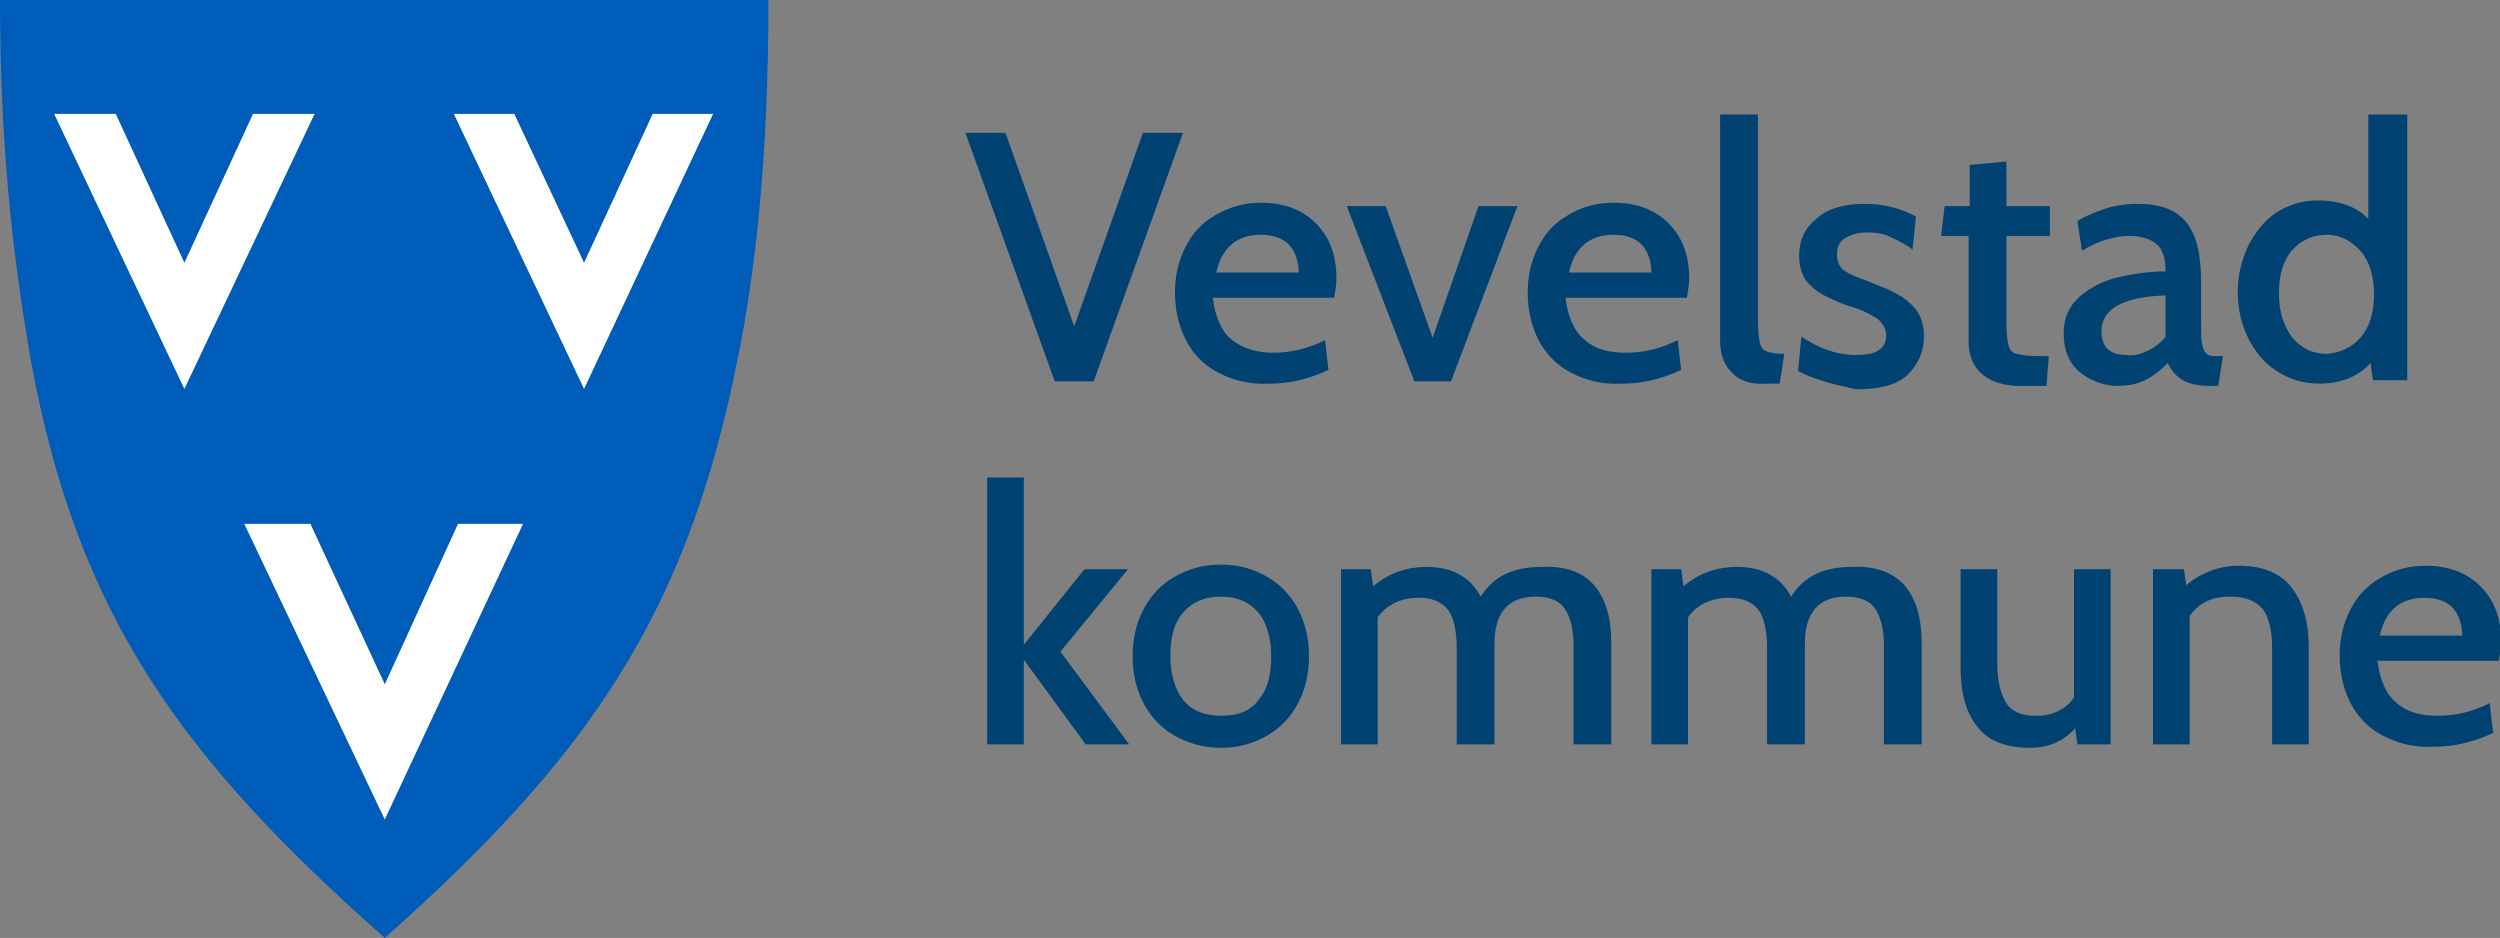
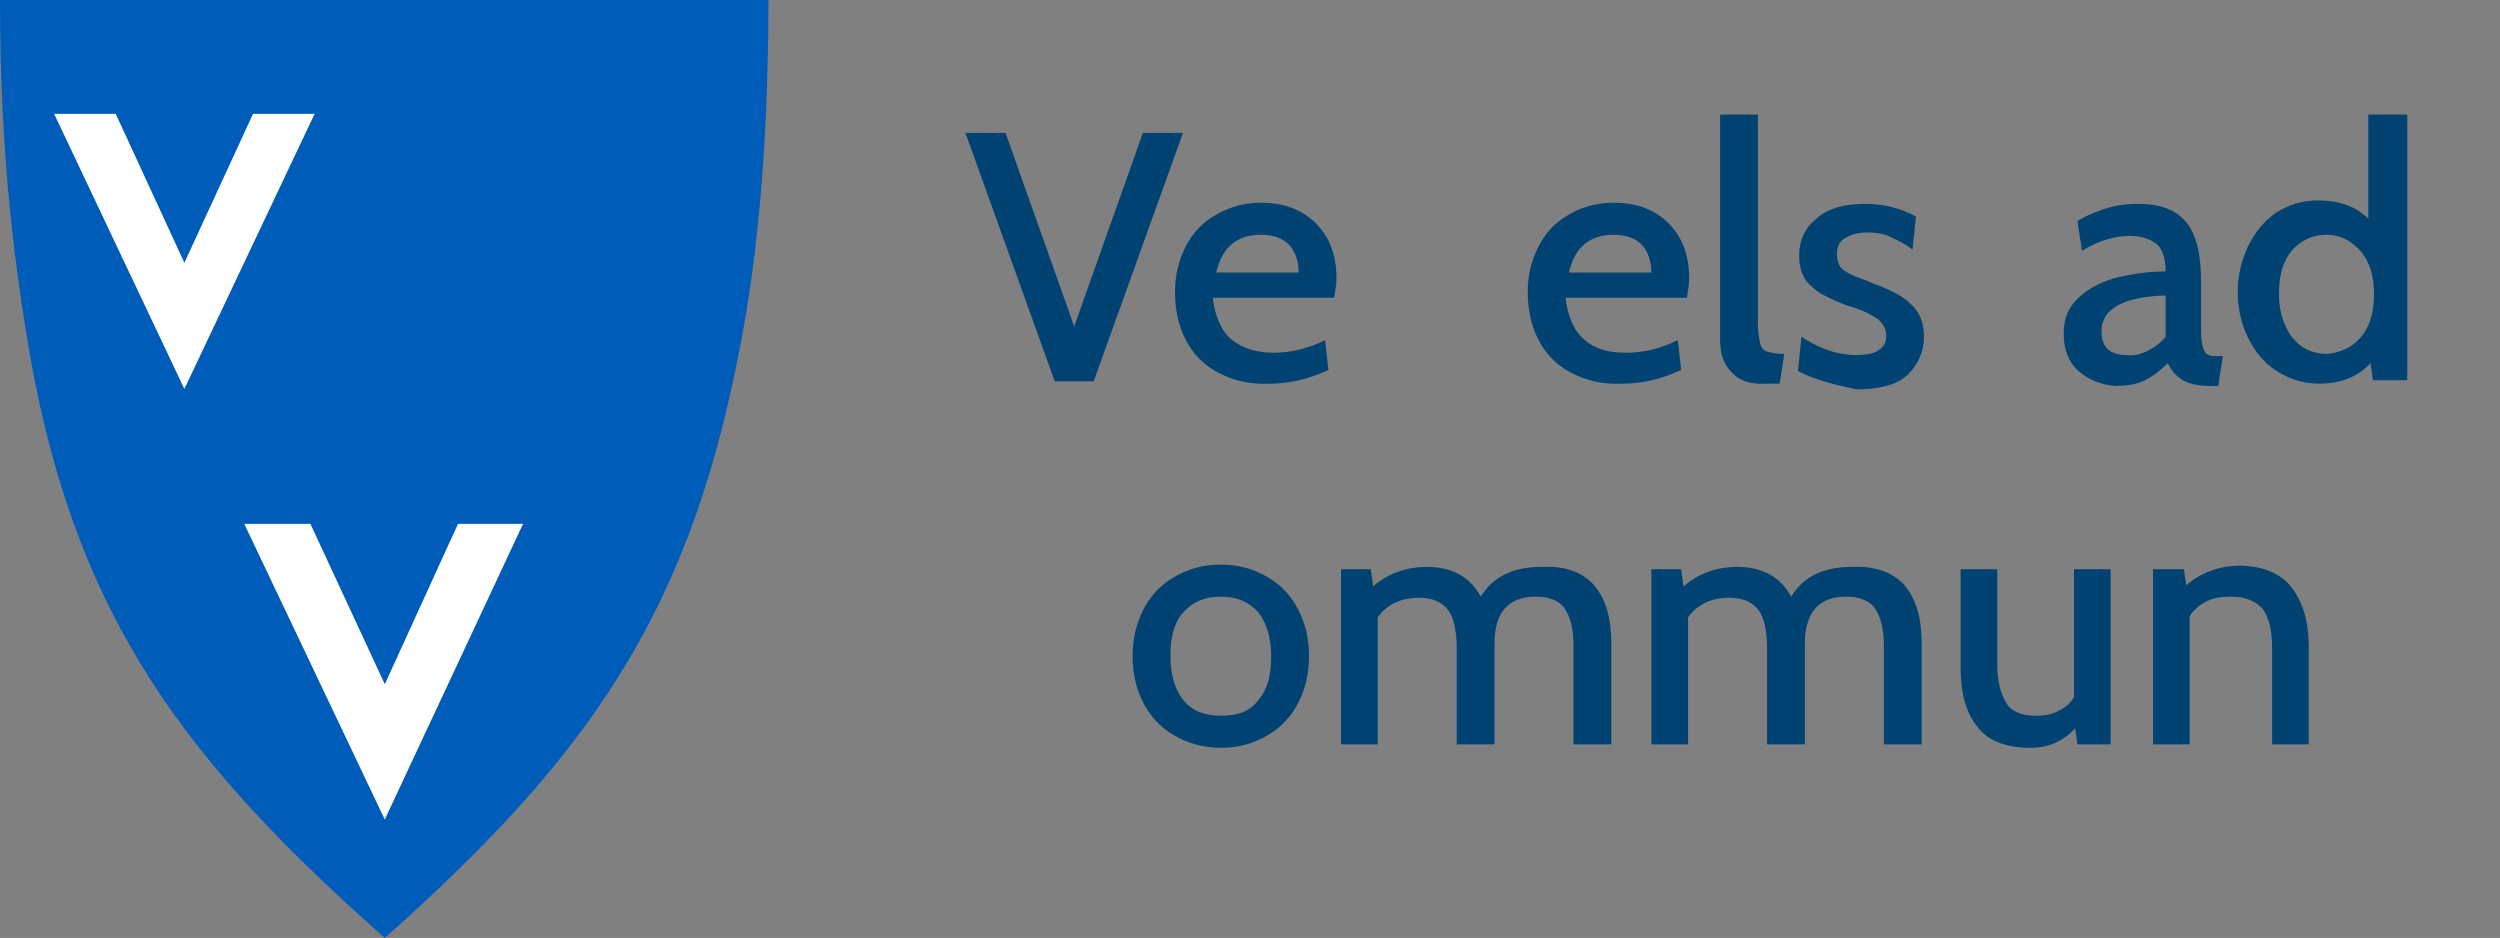
<svg xmlns="http://www.w3.org/2000/svg" version="1.1" id="Layer_1" x="0px" y="0px" viewBox="0 0 218.3 81.9" style="enable-background:new 0 0 218.3 81.9;" xml:space="preserve">
  <rect x="0" y="0" width="218.3" height="81.9" fill="#808080" stroke="none" />
  <style type="text/css">
	.st0{opacity:0.42;fill:#A8C6D5;}
	.st1{opacity:0.16;fill:#007196;}
	.st2{fill:#004372;}
	.st3{fill:#F6EAD5;}
	.st4{opacity:0.1;fill:#007196;}
	.st5{fill:#FFFFFF;}
	.st6{fill:#0069A3;}
	.st7{opacity:0.1;fill:#005CB9;}
	.st8{fill:#C88F2F;}
	.st9{fill:#005CB9;}
	.st10{fill:none;stroke:#005CB9;stroke-miterlimit:10;}
	.st11{fill:#278060;}
	.st12{fill:#B04C3D;}
	.st13{fill:none;stroke:#278060;stroke-miterlimit:10;}
	.st14{fill:none;stroke:#B04C3D;stroke-miterlimit:10;}
	.st15{fill:none;stroke:#FFFFFF;stroke-miterlimit:10;}
	.st16{fill:#234F70;}
	.st17{opacity:0.2;fill:none;stroke:#005CB9;stroke-miterlimit:10;}
	.st18{opacity:0.2;fill:none;stroke:#007196;stroke-miterlimit:10;}
	.st19{opacity:0.22;fill:none;stroke:#A0AAAF;stroke-miterlimit:10;}
	.st20{fill:#C71C24;}
	.st21{opacity:0.15;fill:#C71C24;}
	.st22{opacity:0.1;}
	.st23{fill:none;stroke:#234F70;stroke-miterlimit:10;stroke-dasharray:1,2;}
	.st24{fill:#007196;}
	.st25{fill:none;}
	.st26{opacity:0.31;}
	.st27{fill:none;stroke:#005CB9;stroke-width:2;stroke-miterlimit:10;}
	.st28{opacity:5.000000e-02;fill:#005CB9;}
	.st29{opacity:0.12;fill:#FFFFFF;}
	.st30{opacity:0.17;fill:#FFFFFF;}
	.st31{fill:#03305B;}
	.st32{fill:none;stroke:#005CB9;stroke-width:4;stroke-miterlimit:10;}
	.st33{opacity:0.93;fill:#FFFFFF;}
	.st34{fill:none;stroke:#005CB9;stroke-width:3;stroke-miterlimit:10;}
	.st35{fill:#0080B0;}
	.st36{fill:none;stroke:#FFFFFF;stroke-miterlimit:10;stroke-dasharray:1,2;}
	.st37{fill:none;stroke:#007196;stroke-width:3;stroke-miterlimit:10;}
	.st38{fill:#82B980;}
	.st39{fill:#9BC180;}
	.st40{fill:#70ABB1;}
	.st41{clip-path:url(#XMLID_6_);}
	.st42{fill:#80B23F;}
	.st43{clip-path:url(#XMLID_8_);}
	.st44{fill:#80B3D4;}
	.st45{fill:#438D5E;}
	.st46{fill:url(#SVGID_19_);}
	.st47{fill:#B0866B;}
	.st48{fill:#D9DC9A;}
	.st49{fill:#B4C742;}
	.st50{fill:url(#SVGID_20_);}
	.st51{fill:#957C4F;}
	.st52{fill:#87A43C;}
	.st53{opacity:0.46;fill:url(#SVGID_21_);}
	.st54{fill:#805D3B;}
	.st55{fill:#6A955B;}
	.st56{opacity:0.58;fill:url(#SVGID_22_);}
	.st57{opacity:0.46;fill:url(#SVGID_23_);}
	.st58{opacity:0.46;fill:url(#SVGID_24_);}
	.st59{opacity:0.46;fill:url(#SVGID_25_);}
	.st60{opacity:0.58;fill:url(#SVGID_26_);}
	.st61{fill:#A6C680;}
	.st62{opacity:0.46;fill:url(#SVGID_27_);}
	.st63{opacity:0.46;fill:url(#SVGID_28_);}
	.st64{fill:#C3CB23;}
	.st65{opacity:0.49;fill:#FFFFFF;}
	.st66{opacity:0.13;fill:#4C5439;}
	.st67{opacity:0.47;fill:#FFE5A0;}
	.st68{fill:#FFDD80;}
	.st69{clip-path:url(#XMLID_9_);}
	.st70{clip-path:url(#XMLID_10_);}
	.st71{fill:url(#SVGID_29_);}
	.st72{fill:url(#SVGID_30_);}
	.st73{opacity:0.46;fill:url(#SVGID_31_);}
	.st74{opacity:0.58;fill:url(#SVGID_32_);}
	.st75{opacity:0.46;fill:url(#SVGID_33_);}
	.st76{opacity:0.46;fill:url(#SVGID_34_);}
	.st77{opacity:0.46;fill:url(#SVGID_35_);}
	.st78{opacity:0.58;fill:url(#SVGID_36_);}
	.st79{opacity:0.46;fill:url(#SVGID_37_);}
	.st80{opacity:0.46;fill:url(#SVGID_38_);}
	.st81{fill:#F4F3EE;}
	.st82{opacity:0.31;fill:#005CB9;}
	.st83{fill:none;stroke:#004372;stroke-miterlimit:10;}
	.st84{fill:none;stroke:#004372;stroke-miterlimit:10;stroke-dasharray:1,2;}
	.st85{fill:#5A8080;}
	.st86{fill:#667080;}
	.st87{opacity:0.93;}
	.st88{clip-path:url(#SVGID_48_);fill:none;}
	.st89{opacity:0.1;fill:#006CAF;}
	.st90{fill:#006CAF;}
	.st91{fill:none;stroke:#006CAF;stroke-width:4;stroke-miterlimit:10;}
	.st92{fill:#02374C;}
	.st93{fill:none;stroke:#006CAF;stroke-miterlimit:10;}
	.st94{fill:#FFCD00;}
	.st95{opacity:5.000000e-02;fill:#FFFFFF;}
	.st96{opacity:0.2;fill:none;stroke:#004372;stroke-miterlimit:10;}
	.st97{opacity:0.1;fill:#004372;}
	.st98{fill:none;stroke:#004372;stroke-width:4;stroke-miterlimit:10;}
	.st99{fill:#006CBC;}
	.st100{fill:#E13D00;}
	.st101{fill:#B9BDC9;}
	.st102{clip-path:url(#SVGID_58_);fill:none;}
	.st103{clip-path:url(#SVGID_60_);fill:none;}
	.st104{fill:#404649;}
	.st105{clip-path:url(#SVGID_62_);fill:none;}
	.st106{clip-path:url(#SVGID_64_);fill:none;}
	.st107{fill:#617179;}
	.st108{fill:#596A76;}
	.st109{fill:#FFFFFF;stroke:#005CB9;stroke-width:0.29;stroke-miterlimit:3.864;}
	.st110{fill:#0281C6;}
	.st111{fill:#FFDB00;}
	.st112{fill-rule:evenodd;clip-rule:evenodd;fill:#ACE1E2;}
	.st113{fill-rule:evenodd;clip-rule:evenodd;fill:#B4D256;}
	.st114{fill-rule:evenodd;clip-rule:evenodd;fill:#FFF7CD;}
	.st115{fill-rule:evenodd;clip-rule:evenodd;fill:#F8D96F;}
	.st116{fill-rule:evenodd;clip-rule:evenodd;fill:#A99E2F;}
	.st117{fill-rule:evenodd;clip-rule:evenodd;fill:#8DAC2A;}
	.st118{fill-rule:evenodd;clip-rule:evenodd;fill:#718826;}
	.st119{fill-rule:evenodd;clip-rule:evenodd;fill:#C8C8C8;}
	.st120{fill-rule:evenodd;clip-rule:evenodd;fill:#959393;}
	.st121{fill-rule:evenodd;clip-rule:evenodd;fill:#E9E9E9;}
	.st122{fill-rule:evenodd;clip-rule:evenodd;fill:#666666;}
	.st123{fill-rule:evenodd;clip-rule:evenodd;fill:#FFFFFF;}
	.st124{fill-rule:evenodd;clip-rule:evenodd;fill:#80760A;}
	.st125{fill-rule:evenodd;clip-rule:evenodd;fill:#9DC02F;}
	.st126{fill-rule:evenodd;clip-rule:evenodd;fill:#809A25;}
	.st127{fill-rule:evenodd;clip-rule:evenodd;fill:#90653E;}
	.st128{fill-rule:evenodd;clip-rule:evenodd;fill:#D6F65C;}
	.st129{fill:#737373;}
	.st130{fill:#4D4D4D;}
	.st131{fill-rule:evenodd;clip-rule:evenodd;fill:#959595;}
	.st132{fill-rule:evenodd;clip-rule:evenodd;fill:#F8F8F8;}
	.st133{fill-rule:evenodd;clip-rule:evenodd;fill:#5C5858;}
	.st134{fill-rule:evenodd;clip-rule:evenodd;fill:#929292;}
	.st135{fill-rule:evenodd;clip-rule:evenodd;fill:#B65229;}
	.st136{fill-rule:evenodd;clip-rule:evenodd;fill:#FF8C54;}
	.st137{fill-rule:evenodd;clip-rule:evenodd;fill:#E26933;}
	.st138{fill-rule:evenodd;clip-rule:evenodd;fill:#9A380F;}
	.st139{fill-rule:evenodd;clip-rule:evenodd;fill:#5E3E23;}
	.st140{fill-rule:evenodd;clip-rule:evenodd;fill:#3D240D;}
	.st141{fill-rule:evenodd;clip-rule:evenodd;fill:#B14B21;}
	.st142{fill-rule:evenodd;clip-rule:evenodd;fill:#D25827;}
	.st143{fill-rule:evenodd;clip-rule:evenodd;fill:#6AC5C2;}
	.st144{fill-rule:evenodd;clip-rule:evenodd;fill:#225152;}
	.st145{fill-rule:evenodd;clip-rule:evenodd;fill:#FFFFF8;}
	.st146{fill-rule:evenodd;clip-rule:evenodd;fill:#FFEEB4;}
	.st147{fill-rule:evenodd;clip-rule:evenodd;fill:#DAFFF3;}
	.st148{fill-rule:evenodd;clip-rule:evenodd;fill:#86A728;}
	.st149{fill-rule:evenodd;clip-rule:evenodd;fill:#68801C;}
	.st150{fill-rule:evenodd;clip-rule:evenodd;fill:#4D4D4D;}
	.st151{fill-rule:evenodd;clip-rule:evenodd;fill:#1A1A1A;}
	.st152{fill-rule:evenodd;clip-rule:evenodd;fill:#811621;}
	.st153{fill-rule:evenodd;clip-rule:evenodd;fill:#333333;}
	.st154{fill-rule:evenodd;clip-rule:evenodd;fill:#D02638;}
	.st155{fill-rule:evenodd;clip-rule:evenodd;fill:#F14952;}
	.st156{fill:#333333;}
	.st157{fill-rule:evenodd;clip-rule:evenodd;fill:#4E9F9C;}
	.st158{fill-rule:evenodd;clip-rule:evenodd;fill:#C03341;}
	.st159{fill-rule:evenodd;clip-rule:evenodd;fill:#A0E9D8;}
	.st160{fill-rule:evenodd;clip-rule:evenodd;fill:#6E4732;}
	.st161{fill-rule:evenodd;clip-rule:evenodd;fill:#2195FF;}
	.st162{fill-rule:evenodd;clip-rule:evenodd;fill:#004372;}
	.st163{fill:#DEDEDE;}
	.st164{fill:#FF4A00;}
	.st165{opacity:0.2;fill:#FFFFFF;}
	.st166{fill:#1A8080;}
	.st167{fill:#2D5872;}
	.st168{fill:#24A5A1;}
	.st169{fill:#A2865C;}
	.st170{fill:url(#SVGID_65_);}
	.st171{fill:url(#SVGID_66_);}
	.st172{fill-rule:evenodd;clip-rule:evenodd;fill:#E19054;}
	.st173{fill-rule:evenodd;clip-rule:evenodd;fill:#7D5231;}
	.st174{fill:#FF9100;}
	.st175{fill:#FFCFA1;}
	.st176{fill:#7D5231;}
	.st177{fill:#CC542B;}
	.st178{clip-path:url(#SVGID_68_);fill-rule:evenodd;clip-rule:evenodd;fill:#808B72;}
	.st179{clip-path:url(#SVGID_68_);fill-rule:evenodd;clip-rule:evenodd;fill:#7C8065;}
	.st180{clip-path:url(#SVGID_68_);fill-rule:evenodd;clip-rule:evenodd;fill:#E8BD7A;}
	.st181{clip-path:url(#SVGID_68_);fill-rule:evenodd;clip-rule:evenodd;fill:#FF6161;}
	.st182{clip-path:url(#SVGID_68_);fill-rule:evenodd;clip-rule:evenodd;fill:#FFFFFF;}
	.st183{clip-path:url(#SVGID_68_);fill-rule:evenodd;clip-rule:evenodd;fill:#807E77;}
	.st184{clip-path:url(#SVGID_68_);fill-rule:evenodd;clip-rule:evenodd;fill:#9DB476;}
	.st185{clip-path:url(#SVGID_68_);fill-rule:evenodd;clip-rule:evenodd;fill:#FFC6C6;}
	.st186{clip-path:url(#SVGID_68_);fill-rule:evenodd;clip-rule:evenodd;fill:#6183DF;}
	.st187{clip-path:url(#SVGID_68_);fill-rule:evenodd;clip-rule:evenodd;fill:#859968;}
	.st188{clip-path:url(#SVGID_68_);fill-rule:evenodd;clip-rule:evenodd;fill:#FFDCBC;}
	.st189{clip-path:url(#SVGID_68_);fill-rule:evenodd;clip-rule:evenodd;fill:#D89898;}
	.st190{clip-path:url(#SVGID_68_);fill-rule:evenodd;clip-rule:evenodd;fill:#FFE4E4;}
	.st191{clip-path:url(#SVGID_68_);fill-rule:evenodd;clip-rule:evenodd;fill:#FF8361;}
	.st192{clip-path:url(#SVGID_68_);fill-rule:evenodd;clip-rule:evenodd;fill:#A77E7E;}
	.st193{clip-path:url(#SVGID_68_);fill-rule:evenodd;clip-rule:evenodd;fill:#E4D5D5;}
	.st194{clip-path:url(#SVGID_68_);fill-rule:evenodd;clip-rule:evenodd;fill:#91A280;}
	.st195{clip-path:url(#SVGID_68_);}
	.st196{fill:#808B72;}
	.st197{fill-rule:evenodd;clip-rule:evenodd;fill:#807E77;}
	.st198{clip-path:url(#SVGID_68_);fill-rule:evenodd;clip-rule:evenodd;fill:#92624E;}
	.st199{clip-path:url(#SVGID_68_);fill-rule:evenodd;clip-rule:evenodd;fill:#AF5151;}
	.st200{clip-path:url(#SVGID_68_);fill-rule:evenodd;clip-rule:evenodd;fill:#4B83B9;}
	.st201{clip-path:url(#SVGID_68_);fill-rule:evenodd;clip-rule:evenodd;fill:#88A9E2;}
	.st202{fill:none;stroke:#A8C6D5;stroke-miterlimit:10;}
	.st203{fill:#DE0E00;}
	.st204{fill:#FFDE00;}
	.st205{fill:url(#SVGID_69_);}
	.st206{fill:url(#SVGID_70_);}
	.st207{clip-path:url(#SVGID_72_);fill:none;}
	.st208{clip-path:url(#SVGID_74_);fill:none;}
	.st209{clip-path:url(#SVGID_76_);fill:none;}
	.st210{fill:#575757;}
	.st211{fill:#696969;}
	.st212{fill:#ECECEC;}
	.st213{fill:#57707D;}
	.st214{fill:#B4B4B4;}
	.st215{fill:#3B4B54;}
	.st216{fill:#637D8B;}
	.st217{fill:#CECECE;}
	.st218{fill:#524C60;}
	.st219{fill:#EB4242;}
	.st220{fill:#FF8A80;}
	.st221{fill:#7AB0B7;}
	.st222{fill:#DDE7FD;}
	.st223{clip-path:url(#SVGID_80_);fill:none;}
	.st224{opacity:0.1;fill:none;}
	.st225{clip-path:url(#SVGID_82_);}
	.st226{fill:none;stroke:#E6D8C4;stroke-miterlimit:10;}
	.st227{fill:#E6D8C4;}
	.st228{clip-path:url(#SVGID_84_);}
	.st229{clip-path:url(#SVGID_86_);}
	.st230{clip-path:url(#SVGID_88_);}
	.st231{clip-path:url(#SVGID_90_);}
	.st232{clip-path:url(#SVGID_92_);}
	.st233{clip-path:url(#SVGID_94_);}
	.st234{clip-path:url(#SVGID_96_);}
	.st235{clip-path:url(#SVGID_98_);}
	.st236{clip-path:url(#SVGID_100_);}
	.st237{clip-path:url(#SVGID_102_);}
	.st238{clip-path:url(#SVGID_104_);}
	.st239{clip-path:url(#SVGID_106_);}
	.st240{clip-path:url(#SVGID_108_);}
	.st241{clip-path:url(#SVGID_110_);}
	.st242{fill:#541A10;}
	.st243{fill:#9B311D;}
	.st244{fill:#E7482B;}
	.st245{fill:#DFA163;}
	.st246{fill:#B77835;}
	.st247{fill:#B9351C;}
	.st248{fill:#CB3316;}
	.st249{fill:#FF6145;}
	.st250{fill:#ECAE6F;}
	.st251{fill:#613D1E;}
	.st252{fill:#703E14;}
	.st253{fill:#D88E43;}
	.st254{fill:#D89A5D;}
	.st255{opacity:0.1;fill:#461D00;}
	.st256{fill:#AEFF4E;}
	.st257{fill:#92D542;}
	.st258{fill:#E2E2E2;}
	.st259{fill:#DF8A03;}
	.st260{fill:#FCC203;}
	.st261{fill:#E7AA6D;}
	.st262{fill:#802818;}
	.st263{fill:#DA9C5C;}
	.st264{fill:#FFC021;}
	.st265{fill:#614600;}
	.st266{fill:#523F2F;}
	.st267{fill:#382B20;}
	.st268{fill:#DA964F;}
	.st269{fill:#D94428;}
	.st270{fill:#B43821;}
	.st271{fill:#C1C1C1;}
	.st272{fill:#97BF00;}
	.st273{fill:#799800;}
	.st274{fill:#DA9D00;}
	.st275{fill:#FFCB4A;}
	.st276{clip-path:url(#SVGID_112_);}
	.st277{clip-path:url(#SVGID_114_);}
	.st278{clip-path:url(#SVGID_116_);}
	.st279{clip-path:url(#SVGID_118_);}
	.st280{clip-path:url(#SVGID_120_);}
	.st281{clip-path:url(#SVGID_122_);}
	.st282{fill:#CBCBCB;}
	.st283{fill:#146A86;}
	.st284{clip-path:url(#SVGID_124_);}
	.st285{clip-path:url(#SVGID_126_);}
	.st286{clip-path:url(#SVGID_128_);}
	.st287{clip-path:url(#SVGID_132_);fill:none;}
	.st288{opacity:0.18;fill:none;stroke:#004372;stroke-miterlimit:10;}
	.st289{opacity:0.18;}
	.st290{opacity:0.5;fill:none;stroke:#004372;stroke-miterlimit:10;}
	.st291{clip-path:url(#SVGID_138_);fill:none;}
	.st292{clip-path:url(#SVGID_142_);fill:none;}
</style>
  <g>
    <g>
      <g>
        <path class="st2" d="M103.3,11.6l-7.8,21.7h-3.4l-7.8-21.7h3.5l6,16.9l6-16.9H103.3z" />
        <path class="st2" d="M106.3,32.5c-1.3-0.7-2.2-1.7-2.8-2.9c-0.6-1.2-0.9-2.6-0.9-4.1c0-1.4,0.3-2.7,0.9-3.9     c0.6-1.2,1.4-2.1,2.6-2.8s2.5-1.1,4-1.1c2,0,3.6,0.6,4.8,1.8c1.2,1.2,1.8,2.8,1.8,4.8c0,0.5-0.1,1.1-0.2,1.7h-10.6     c0.2,1.7,0.8,3,1.7,3.7s2.1,1.1,3.6,1.1c1.6,0,3.1-0.4,4.5-1.1l0.3,2.6c-1.7,0.8-3.4,1.2-5.1,1.2     C109.1,33.6,107.6,33.2,106.3,32.5z M113.4,23.8c0-1-0.3-1.8-0.8-2.4c-0.6-0.6-1.4-0.9-2.5-0.9c-2.1,0-3.4,1.1-3.9,3.3H113.4z" />
-         <path class="st2" d="M117.6,18h3.4l4.1,11.5l4-11.5h3.4l-5.8,15.3h-3.2L117.6,18z" />
        <path class="st2" d="M137.1,32.5c-1.3-0.7-2.2-1.7-2.8-2.9c-0.6-1.2-0.9-2.6-0.9-4.1c0-1.4,0.3-2.7,0.9-3.9     c0.6-1.2,1.4-2.1,2.6-2.8c1.1-0.7,2.5-1.1,4-1.1c2,0,3.6,0.6,4.8,1.8c1.2,1.2,1.8,2.8,1.8,4.8c0,0.5-0.1,1.1-0.2,1.7h-10.6     c0.2,1.7,0.8,3,1.7,3.7c0.9,0.8,2.1,1.1,3.6,1.1c1.6,0,3.1-0.4,4.5-1.1l0.3,2.6c-1.7,0.8-3.4,1.2-5.1,1.2     C139.9,33.6,138.4,33.2,137.1,32.5z M144.2,23.8c0-1-0.3-1.8-0.8-2.4c-0.6-0.6-1.4-0.9-2.5-0.9c-2.1,0-3.4,1.1-3.9,3.3H144.2z" />
        <path class="st2" d="M151.2,32.5c-0.7-0.7-1-1.6-1-2.8V10h3.3v18.1c0,0.9,0.1,1.5,0.2,1.9c0.1,0.4,0.3,0.6,0.6,0.7     c0.3,0.1,0.8,0.2,1.5,0.2l-0.4,2.6h-1.1C152.8,33.6,151.8,33.2,151.2,32.5z" />
        <path class="st2" d="M157,32.4l0.3-3c0.6,0.4,1.3,0.8,2.1,1.1c0.8,0.3,1.7,0.5,2.6,0.5c0.9,0,1.6-0.1,2-0.4     c0.5-0.3,0.7-0.7,0.7-1.3c0-0.6-0.3-1.1-0.8-1.5c-0.5-0.3-1.2-0.7-2.2-1c-1-0.3-1.8-0.7-2.4-1c-0.6-0.3-1.2-0.8-1.6-1.3     c-0.4-0.6-0.6-1.3-0.6-2.2c0-1.3,0.5-2.4,1.5-3.2c1-0.9,2.4-1.3,4.3-1.3c1.6,0,3.1,0.4,4.4,1.1l-0.3,2.9     c-0.6-0.5-1.3-0.8-1.9-1.1s-1.3-0.4-2.1-0.4c-0.8,0-1.4,0.2-1.9,0.5c-0.5,0.3-0.7,0.8-0.7,1.4c0,0.4,0.1,0.8,0.3,1.1     c0.2,0.3,0.6,0.5,1,0.7c0.4,0.2,1.1,0.4,2,0.8c1.3,0.5,2.4,1,3.1,1.7c0.8,0.7,1.2,1.6,1.2,2.9c0,1.3-0.5,2.4-1.4,3.3     s-2.5,1.3-4.5,1.3C160.3,33.6,158.5,33.2,157,32.4z" />
-         <path class="st2" d="M172.9,32.5c-0.7-0.7-1-1.6-1-2.7v-9.2h-2.4l0.3-2.6h2.2v-3.6l3.2-0.3V18h3.8v2.6h-3.8v7.6     c0,1,0.1,1.6,0.2,2c0.1,0.4,0.3,0.6,0.7,0.7c0.4,0.1,1,0.2,2,0.2h0.8l-0.2,2.6H176C174.6,33.6,173.6,33.2,172.9,32.5z" />
        <path class="st2" d="M181.5,32.4c-0.9-0.8-1.3-1.9-1.3-3.3s0.5-2.4,1.4-3.2c0.9-0.8,2.1-1.4,3.4-1.7c1.3-0.3,2.7-0.5,4.1-0.5     c0-1.2-0.3-2-0.8-2.4c-0.5-0.4-1.3-0.7-2.3-0.7c-0.7,0-1.3,0.1-2,0.3c-0.7,0.2-1.4,0.5-2.2,1l-0.4-2.6c0.8-0.5,1.6-0.8,2.5-1.1     c0.9-0.3,1.9-0.4,2.8-0.4c1.9,0,3.3,0.5,4.2,1.6s1.3,2.8,1.3,5.3v3.6c0,0.8,0,1.4,0.1,1.8c0.1,0.4,0.2,0.7,0.4,0.8     c0.2,0.2,0.6,0.2,1,0.2h0.4l-0.4,2.6h-0.7c-1.1,0-1.9-0.2-2.4-0.5c-0.5-0.3-1-0.8-1.3-1.5c-0.6,0.6-1.2,1.1-2,1.5     s-1.7,0.5-2.6,0.5C183.5,33.6,182.4,33.2,181.5,32.4z M187.6,30.6c0.6-0.3,1.1-0.7,1.5-1.2v-3.6c-3.7,0.1-5.6,1.2-5.6,3.1     c0,1.4,0.7,2.1,2.2,2.1C186.4,31.1,187,30.9,187.6,30.6z" />
        <path class="st2" d="M210.2,10v23.2h-3l-0.2-1.5c-1.1,1.2-2.6,1.8-4.5,1.8c-1.4,0-2.6-0.4-3.7-1.1c-1.1-0.7-1.9-1.7-2.5-2.9     c-0.6-1.2-0.9-2.6-0.9-4c0-1.4,0.3-2.7,0.9-4c0.6-1.2,1.4-2.2,2.4-2.9c1.1-0.7,2.3-1.1,3.7-1.1c1.8,0,3.3,0.5,4.4,1.6V10H210.2z      M206.1,29.5c0.8-0.9,1.2-2.2,1.2-3.8c0-1.6-0.4-2.9-1.2-3.8c-0.8-0.9-1.8-1.4-2.9-1.4c-1.3,0-2.3,0.5-3.1,1.4     c-0.8,1-1.1,2.2-1.1,3.8c0,1.5,0.4,2.7,1.1,3.7c0.8,1,1.8,1.5,3.1,1.5C204.3,30.8,205.3,30.4,206.1,29.5z" />
-         <path class="st2" d="M86.2,41.7h3.2v14.6l5.3-6.6h3.8l-5.9,7.2l6,8.1h-3.8l-5.4-7.4V65h-3.2V41.7z" />
        <path class="st2" d="M102.5,64.2c-1.2-0.7-2.1-1.7-2.7-2.9s-0.9-2.5-0.9-4s0.3-2.8,0.9-4s1.5-2.2,2.7-2.9     c1.2-0.7,2.5-1.1,4.1-1.1c1.6,0,2.9,0.4,4.1,1.1c1.2,0.7,2.1,1.7,2.7,2.9s0.9,2.5,0.9,4s-0.3,2.8-0.9,4s-1.5,2.2-2.7,2.9     c-1.2,0.7-2.5,1.1-4.1,1.1C105.1,65.3,103.7,64.9,102.5,64.2z M109.9,61.1c0.8-0.9,1.1-2.2,1.1-3.8c0-1.6-0.4-2.9-1.1-3.8     c-0.8-0.9-1.8-1.4-3.3-1.4s-2.5,0.5-3.3,1.4c-0.8,0.9-1.1,2.2-1.1,3.8c0,1.6,0.4,2.9,1.1,3.8s1.8,1.4,3.3,1.4     S109.2,62.1,109.9,61.1z" />
        <path class="st2" d="M139.2,51.1c1,1.2,1.5,2.8,1.5,5.1V65h-3.3v-8.7c0-1.4-0.3-2.5-0.8-3.2c-0.5-0.7-1.4-1-2.5-1     c-2.4,0-3.6,1.4-3.6,4.1V65h-3.3v-8.4c0-1.6-0.3-2.8-0.8-3.4c-0.6-0.7-1.4-1-2.5-1c-1.6,0-2.8,0.6-3.6,1.7V65h-3.2V49.7h2.6     l0.2,1.5c1.4-1.2,3-1.7,4.7-1.7c2.2,0,3.8,0.9,4.7,2.6c1.1-1.8,2.9-2.6,5.3-2.6C136.8,49.4,138.2,50,139.2,51.1z" />
        <path class="st2" d="M166.3,51.1c1,1.2,1.5,2.8,1.5,5.1V65h-3.3v-8.7c0-1.4-0.3-2.5-0.8-3.2c-0.5-0.7-1.4-1-2.5-1     c-2.4,0-3.6,1.4-3.6,4.1V65h-3.3v-8.4c0-1.6-0.3-2.8-0.8-3.4c-0.6-0.7-1.4-1-2.5-1c-1.6,0-2.8,0.6-3.6,1.7V65h-3.2V49.7h2.6     l0.2,1.5c1.4-1.2,3-1.7,4.7-1.7c2.2,0,3.8,0.9,4.7,2.6c1.1-1.8,2.9-2.6,5.3-2.6C163.8,49.4,165.3,50,166.3,51.1z" />
        <path class="st2" d="M172.7,63.5c-1-1.2-1.5-2.9-1.5-5.2v-8.6h3.2v8.2c0,1.6,0.3,2.7,0.8,3.5c0.5,0.8,1.4,1.1,2.6,1.1     c0.7,0,1.3-0.1,1.9-0.4c0.6-0.3,1-0.6,1.4-1.2V49.7h3.2V65h-2.9l-0.2-1.4c-1,1.1-2.3,1.7-3.9,1.7     C175.2,65.3,173.6,64.7,172.7,63.5z" />
        <path class="st2" d="M187.9,49.7h2.8l0.2,1.4c1.3-1.1,2.9-1.7,4.6-1.7c2,0,3.6,0.6,4.6,1.9s1.5,3,1.5,5.2V65h-3.2v-8.4     c0-1.6-0.3-2.7-0.8-3.4c-0.6-0.7-1.5-1.1-2.8-1.1c-0.8,0-1.5,0.1-2.1,0.4c-0.6,0.3-1.1,0.7-1.5,1.3V65h-3.2V49.7z" />
-         <path class="st2" d="M208,64.2c-1.3-0.7-2.2-1.7-2.8-2.9c-0.6-1.2-0.9-2.6-0.9-4.1c0-1.4,0.3-2.7,0.9-3.9s1.4-2.1,2.6-2.8     c1.1-0.7,2.5-1.1,4-1.1c2,0,3.6,0.6,4.8,1.8c1.2,1.2,1.8,2.8,1.8,4.8c0,0.5-0.1,1.1-0.2,1.7h-10.6c0.2,1.7,0.8,3,1.7,3.7     c0.9,0.8,2.1,1.1,3.6,1.1c1.6,0,3.1-0.4,4.5-1.1l0.3,2.6c-1.7,0.8-3.4,1.2-5.1,1.2C210.8,65.3,209.3,64.9,208,64.2z M215,55.5     c0-1-0.3-1.8-0.8-2.4c-0.6-0.6-1.4-0.9-2.5-0.9c-2.1,0-3.4,1.1-3.9,3.3H215z" />
      </g>
    </g>
    <g>
      <path class="st9" d="M33.6,81.9C16.1,66.4,6.8,54,2.7,31.5C1.4,24,0,14.1,0,0h67.1c0,14.1-1.2,24.1-2.7,31.4    C59.9,54.1,51,66.4,33.6,81.9z" />
      <polygon class="st109" points="45.9,45.6 39.9,45.6 33.6,59.4 27.2,45.6 21.1,45.6 33.6,71.9   " />
      <polygon class="st109" points="27.7,9.8 22,9.8 16.1,22.6 10.2,9.8 4.5,9.8 16.1,34.3   " />
-       <polygon class="st109" points="62.5,9.8 56.9,9.8 51,22.6 45,9.8 39.4,9.8 51,34.3   " />
    </g>
  </g>
</svg>